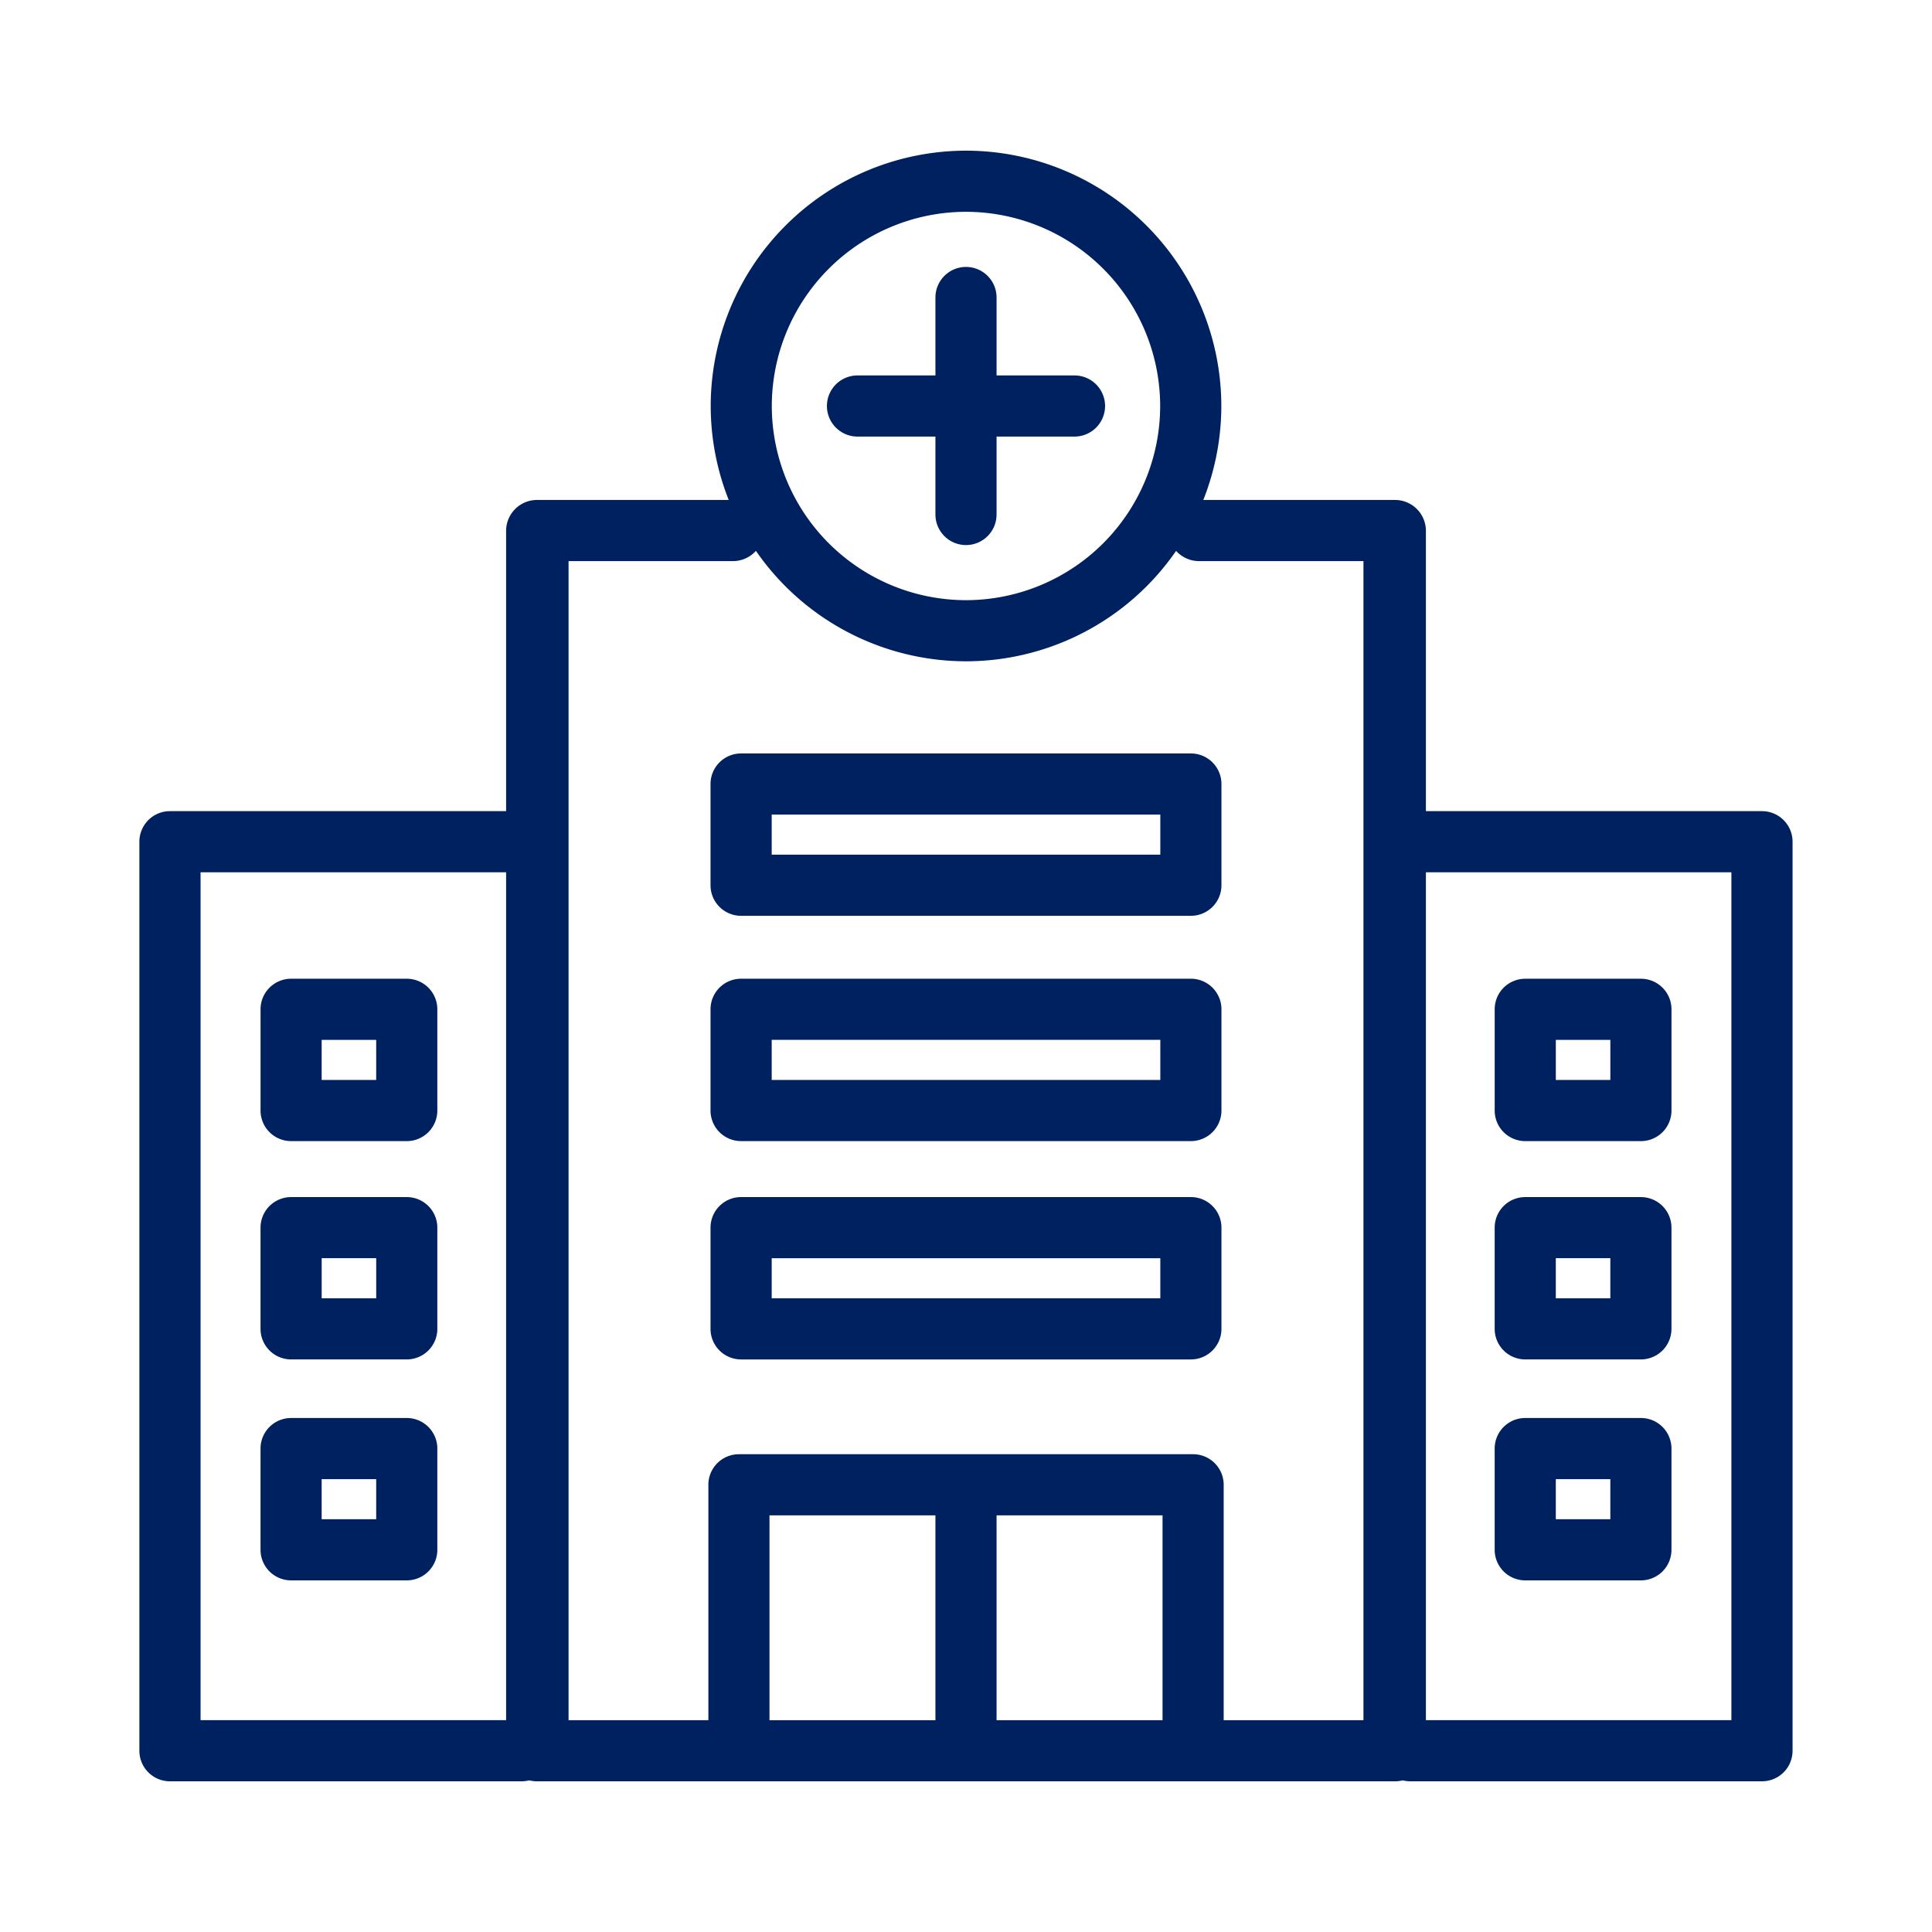
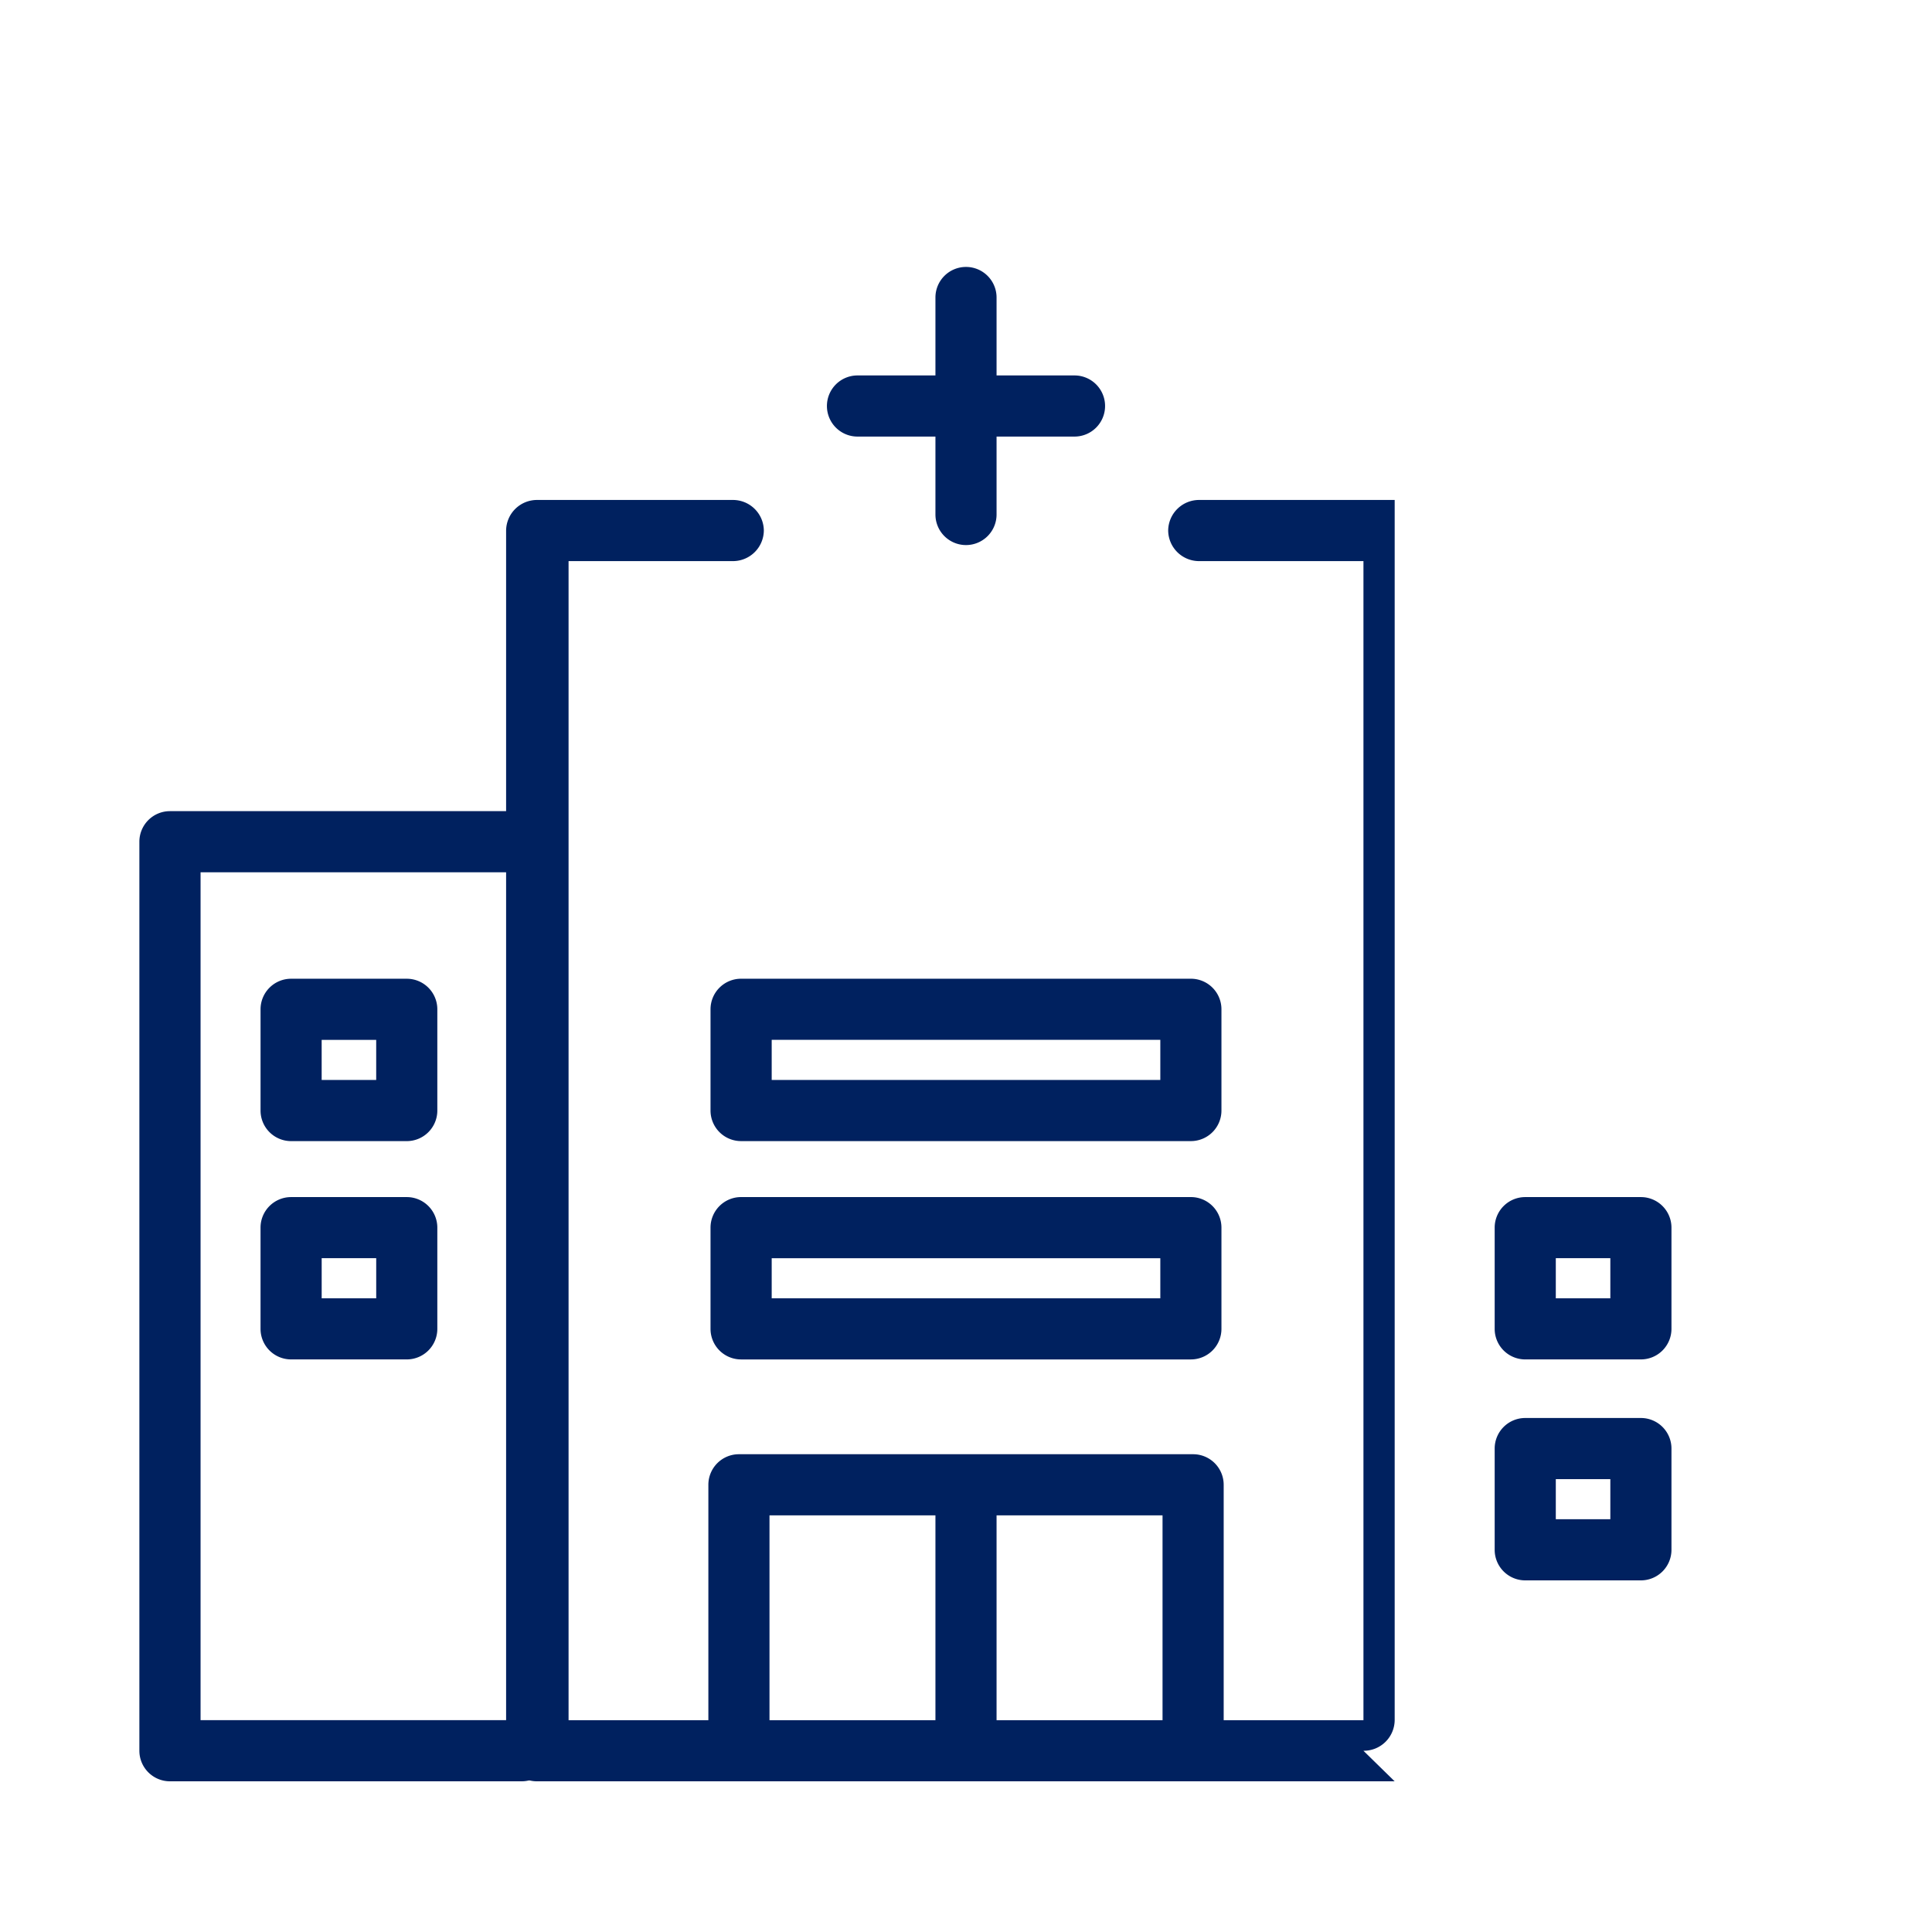
<svg xmlns="http://www.w3.org/2000/svg" width="128" height="128" viewBox="0 0 128 128">
  <g data-name="Group 42-inner" fill="#00215f">
-     <path data-name="Path 117" d="M64.001 43.813a16.934 16.934 0 01-16.915-16.915A16.935 16.935 0 0164.001 9.982a16.935 16.935 0 0116.915 16.916 16.934 16.934 0 01-16.915 16.915zm0-29.78a12.88 12.88 0 00-12.867 12.866 12.879 12.879 0 0012.865 12.864 12.879 12.879 0 0012.865-12.864 12.88 12.88 0 00-12.863-12.866z" />
    <path data-name="Path 118" d="M64 36.112a2.025 2.025 0 01-2.025-2.025V19.71A2.025 2.025 0 0164 17.685a2.025 2.025 0 012.025 2.025v14.377A2.025 2.025 0 0164 36.112z" />
    <path data-name="Path 119" d="M71.189 28.924H56.811a2.025 2.025 0 01-2.025-2.025 2.025 2.025 0 012.025-2.025h14.378a2.025 2.025 0 012.025 2.025 2.025 2.025 0 01-2.025 2.025z" />
-     <path data-name="Path 120" d="M92.4 118.017H35.6a2.047 2.047 0 01-2.069-2.025V35.149a2.047 2.047 0 012.069-2.025h12.937a2.047 2.047 0 012.069 2.025 2.047 2.047 0 01-2.069 2.026H37.669v76.792h52.663V37.175H79.464a2.047 2.047 0 01-2.069-2.026 2.047 2.047 0 012.069-2.025h12.937a2.047 2.047 0 012.069 2.025v80.843a2.047 2.047 0 01-2.07 2.025z" />
+     <path data-name="Path 120" d="M92.4 118.017H35.6a2.047 2.047 0 01-2.069-2.025V35.149a2.047 2.047 0 012.069-2.025h12.937a2.047 2.047 0 012.069 2.025 2.047 2.047 0 01-2.069 2.026H37.669v76.792h52.663V37.175H79.464a2.047 2.047 0 01-2.069-2.026 2.047 2.047 0 012.069-2.025h12.937v80.843a2.047 2.047 0 01-2.07 2.025z" />
    <path data-name="Path 121" d="M34.559 118.016h-23.3a2.025 2.025 0 01-2.025-2.025V55.767a2.025 2.025 0 012.025-2.026h23.709a2.025 2.025 0 012.025 2.026 2.025 2.025 0 01-2.025 2.025h-21.68v56.174h21.271a2.025 2.025 0 012.025 2.025 2.025 2.025 0 01-2.025 2.025z" />
-     <path data-name="Path 122" d="M116.738 118.016h-23.3a2.025 2.025 0 01-2.025-2.025 2.024 2.024 0 012.025-2.025h21.271V57.792H93.028a2.025 2.025 0 01-2.025-2.025 2.025 2.025 0 012.025-2.026h23.709a2.025 2.025 0 012.025 2.026v60.224a2.025 2.025 0 01-2.024 2.025z" />
    <path data-name="Path 123" d="M79.046 118.016a2.025 2.025 0 01-2.025-2.026v-15.593h-26.04v15.593a2.025 2.025 0 01-2.025 2.026 2.025 2.025 0 01-2.025-2.026V98.372a2.025 2.025 0 012.025-2.026h30.091a2.025 2.025 0 012.025 2.026v17.618a2.025 2.025 0 01-2.026 2.026z" />
-     <path data-name="Path 124" d="M26.949 104.704h-7.663a2.025 2.025 0 01-2.025-2.025v-6.708a2.025 2.025 0 012.025-2.025h7.663a2.025 2.025 0 012.025 2.025v6.708a2.025 2.025 0 01-2.025 2.025zm-5.638-4.051h3.613v-2.656h-3.613z" />
    <path data-name="Path 125" d="M26.949 90.065h-7.663a2.026 2.026 0 01-2.025-2.025v-6.705a2.025 2.025 0 012.025-2.025h7.663a2.025 2.025 0 012.025 2.025v6.708a2.025 2.025 0 01-2.025 2.022zm-5.637-4.05h3.613v-2.657h-3.613z" />
    <path data-name="Path 126" d="M26.949 75.602h-7.662a2.025 2.025 0 01-2.025-2.025V66.87a2.025 2.025 0 012.025-2.026h7.662a2.025 2.025 0 012.025 2.026v6.707a2.025 2.025 0 01-2.025 2.025zm-5.638-4.051h3.613v-2.656h-3.613z" />
    <path data-name="Path 127" d="M108.714 104.704h-7.663a2.025 2.025 0 01-2.025-2.025v-6.708a2.025 2.025 0 012.025-2.025h7.663a2.025 2.025 0 012.025 2.025v6.708a2.025 2.025 0 01-2.025 2.025zm-5.638-4.051h3.613v-2.656h-3.613z" />
    <path data-name="Path 128" d="M108.714 90.065h-7.663a2.025 2.025 0 01-2.025-2.025v-6.705a2.025 2.025 0 012.025-2.025h7.663a2.025 2.025 0 012.025 2.025v6.708a2.026 2.026 0 01-2.025 2.022zm-5.638-4.05h3.613v-2.657h-3.613z" />
-     <path data-name="Path 129" d="M108.715 75.602h-7.663a2.025 2.025 0 01-2.025-2.025V66.87a2.025 2.025 0 012.025-2.026h7.663a2.025 2.025 0 012.025 2.026v6.707a2.025 2.025 0 01-2.025 2.025zm-5.638-4.051h3.613v-2.656h-3.613z" />
-     <path data-name="Path 130" d="M78.899 60.675h-29.8a2.025 2.025 0 01-2.025-2.025v-6.707a2.025 2.025 0 012.025-2.025h29.8a2.025 2.025 0 012.025 2.025v6.707a2.025 2.025 0 01-2.025 2.025zm-27.772-4.051h25.747v-2.656H51.127z" />
    <path data-name="Path 131" d="M78.899 75.601h-29.8a2.025 2.025 0 01-2.025-2.026v-6.707a2.025 2.025 0 012.025-2.025h29.8a2.025 2.025 0 012.025 2.025v6.707a2.025 2.025 0 01-2.025 2.026zM51.127 71.55h25.747v-2.657H51.127z" />
    <path data-name="Path 132" d="M78.899 90.066h-29.8a2.025 2.025 0 01-2.025-2.025v-6.706a2.025 2.025 0 012.025-2.026h29.8a2.025 2.025 0 012.025 2.026v6.707a2.025 2.025 0 01-2.025 2.024zm-27.772-4.05h25.747v-2.657H51.127z" />
    <path data-name="Path 133" d="M64 116.423a2.025 2.025 0 01-2.025-2.025V100.02A2.025 2.025 0 0164 97.995a2.025 2.025 0 012.025 2.025v14.382A2.025 2.025 0 0164 116.423z" />
  </g>
  <path data-name="Group 42-area" fill="none" d="M0 0h128v128H0z" />
</svg>